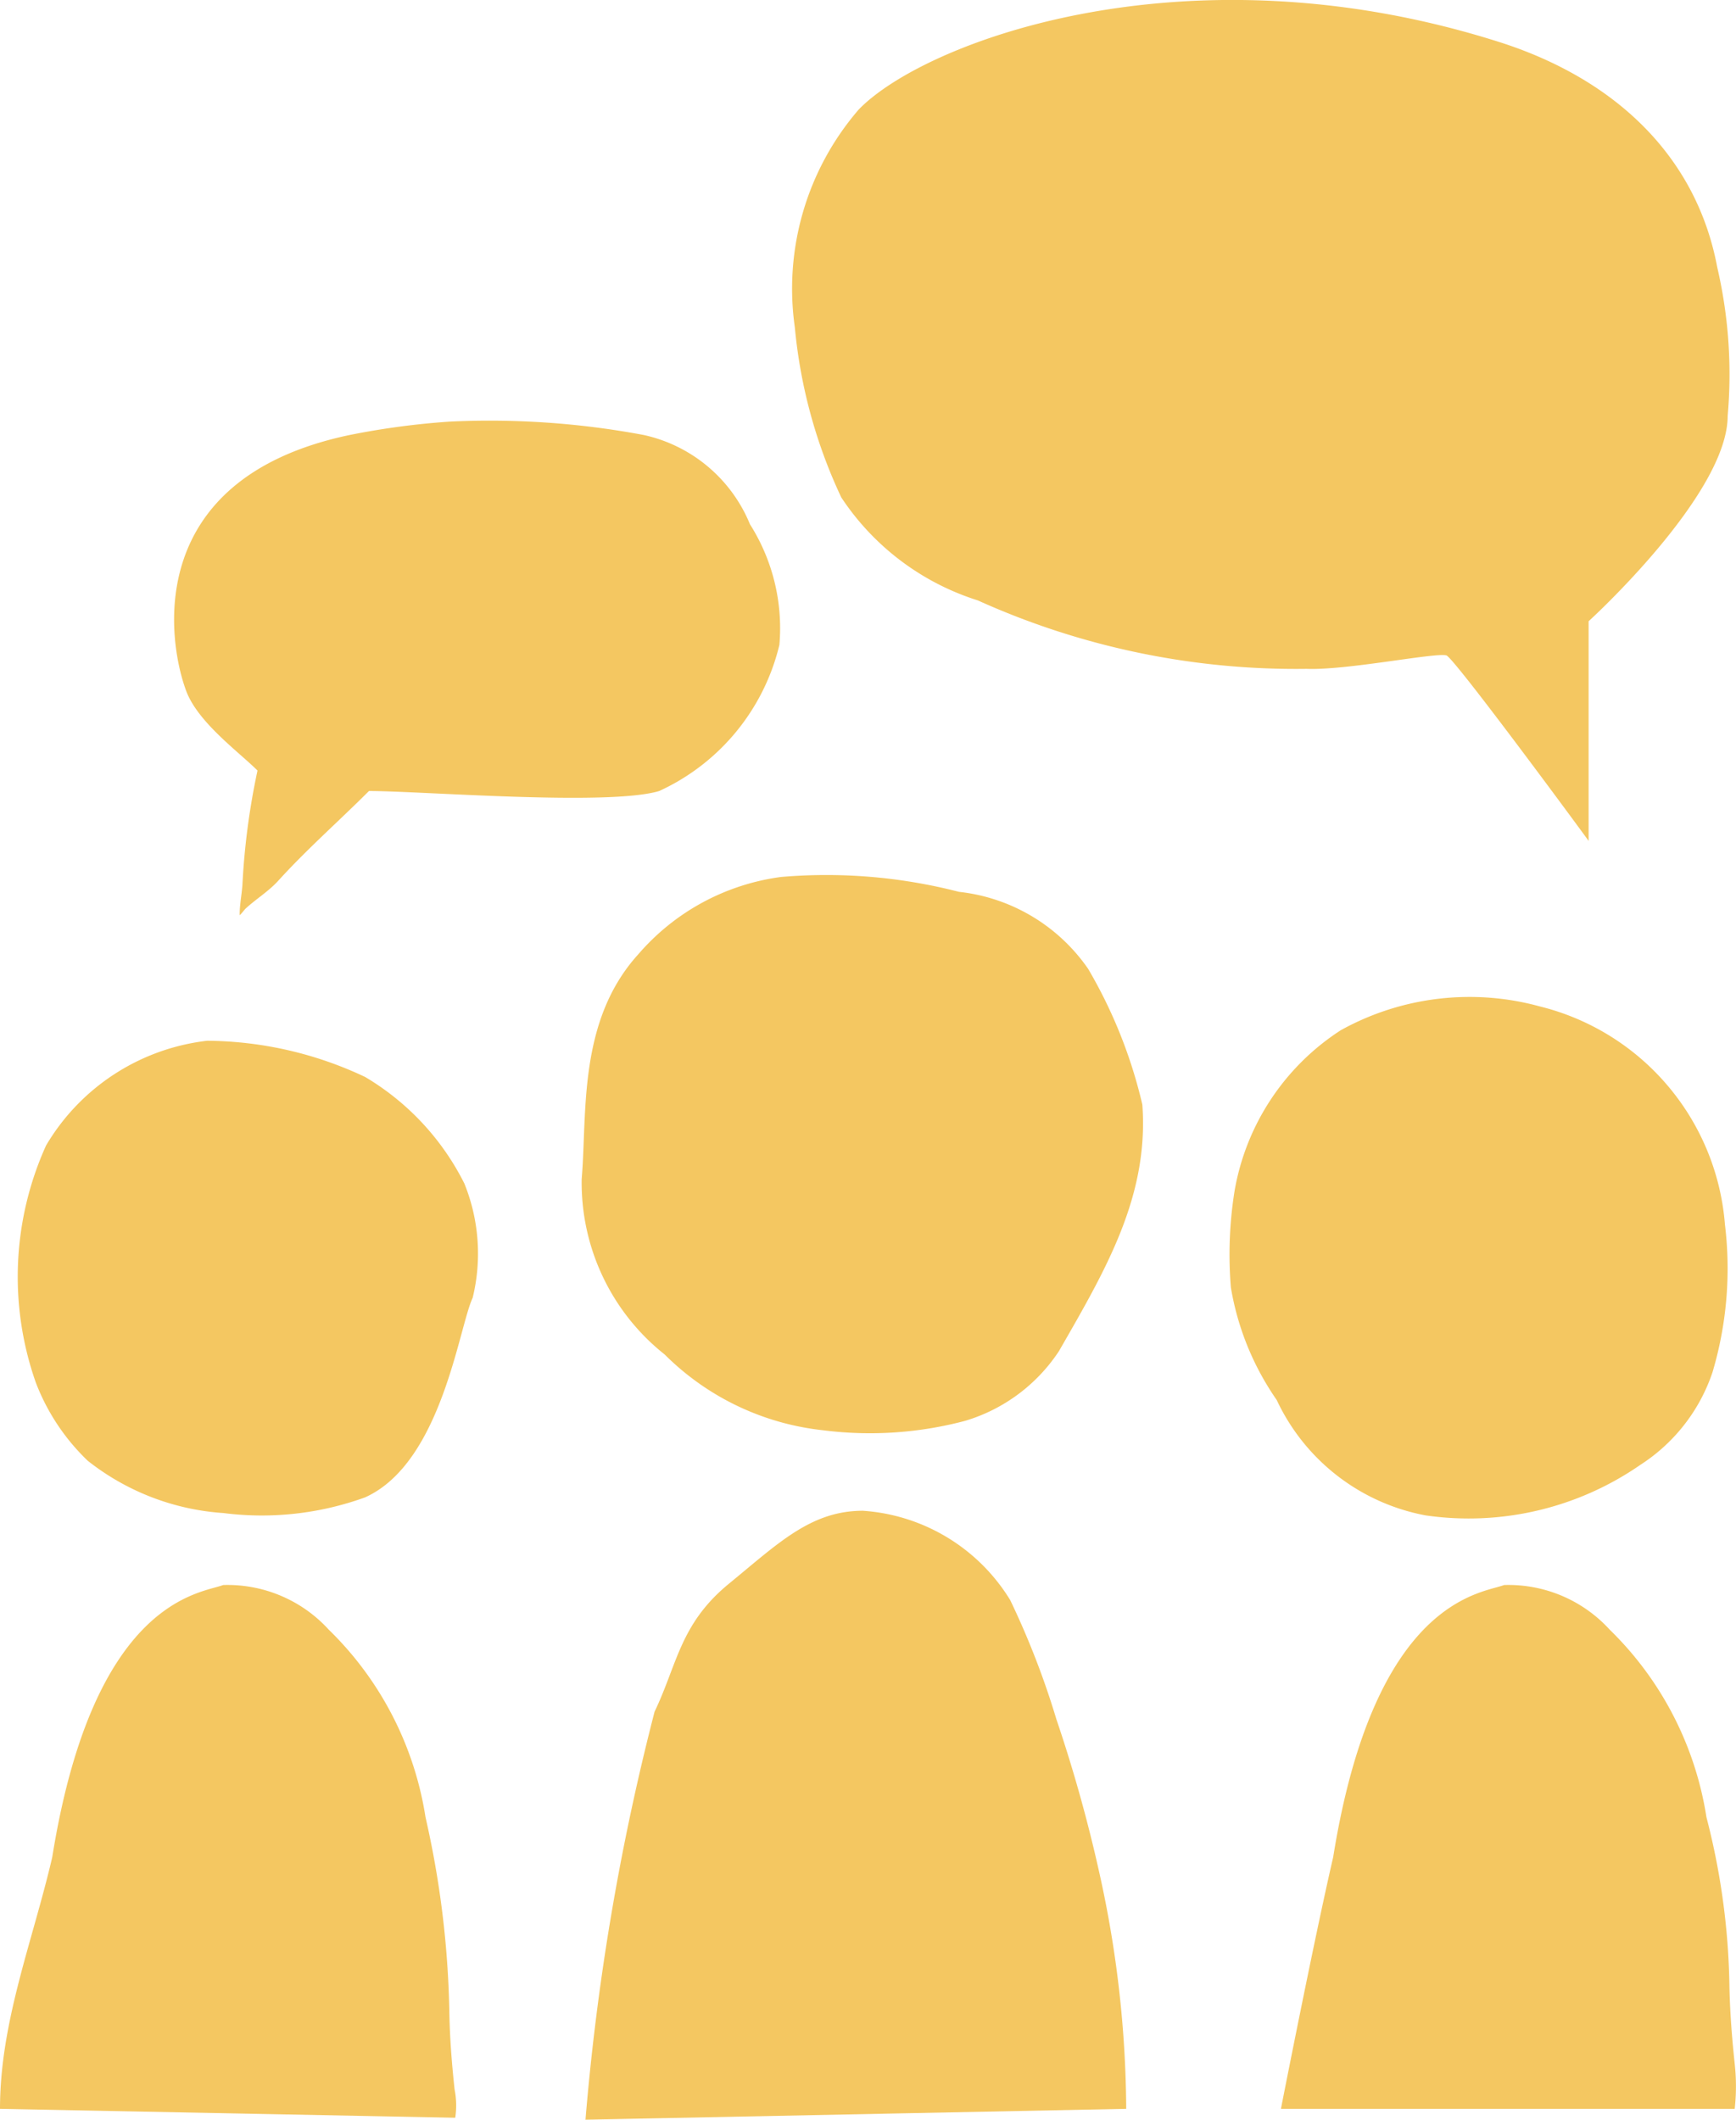
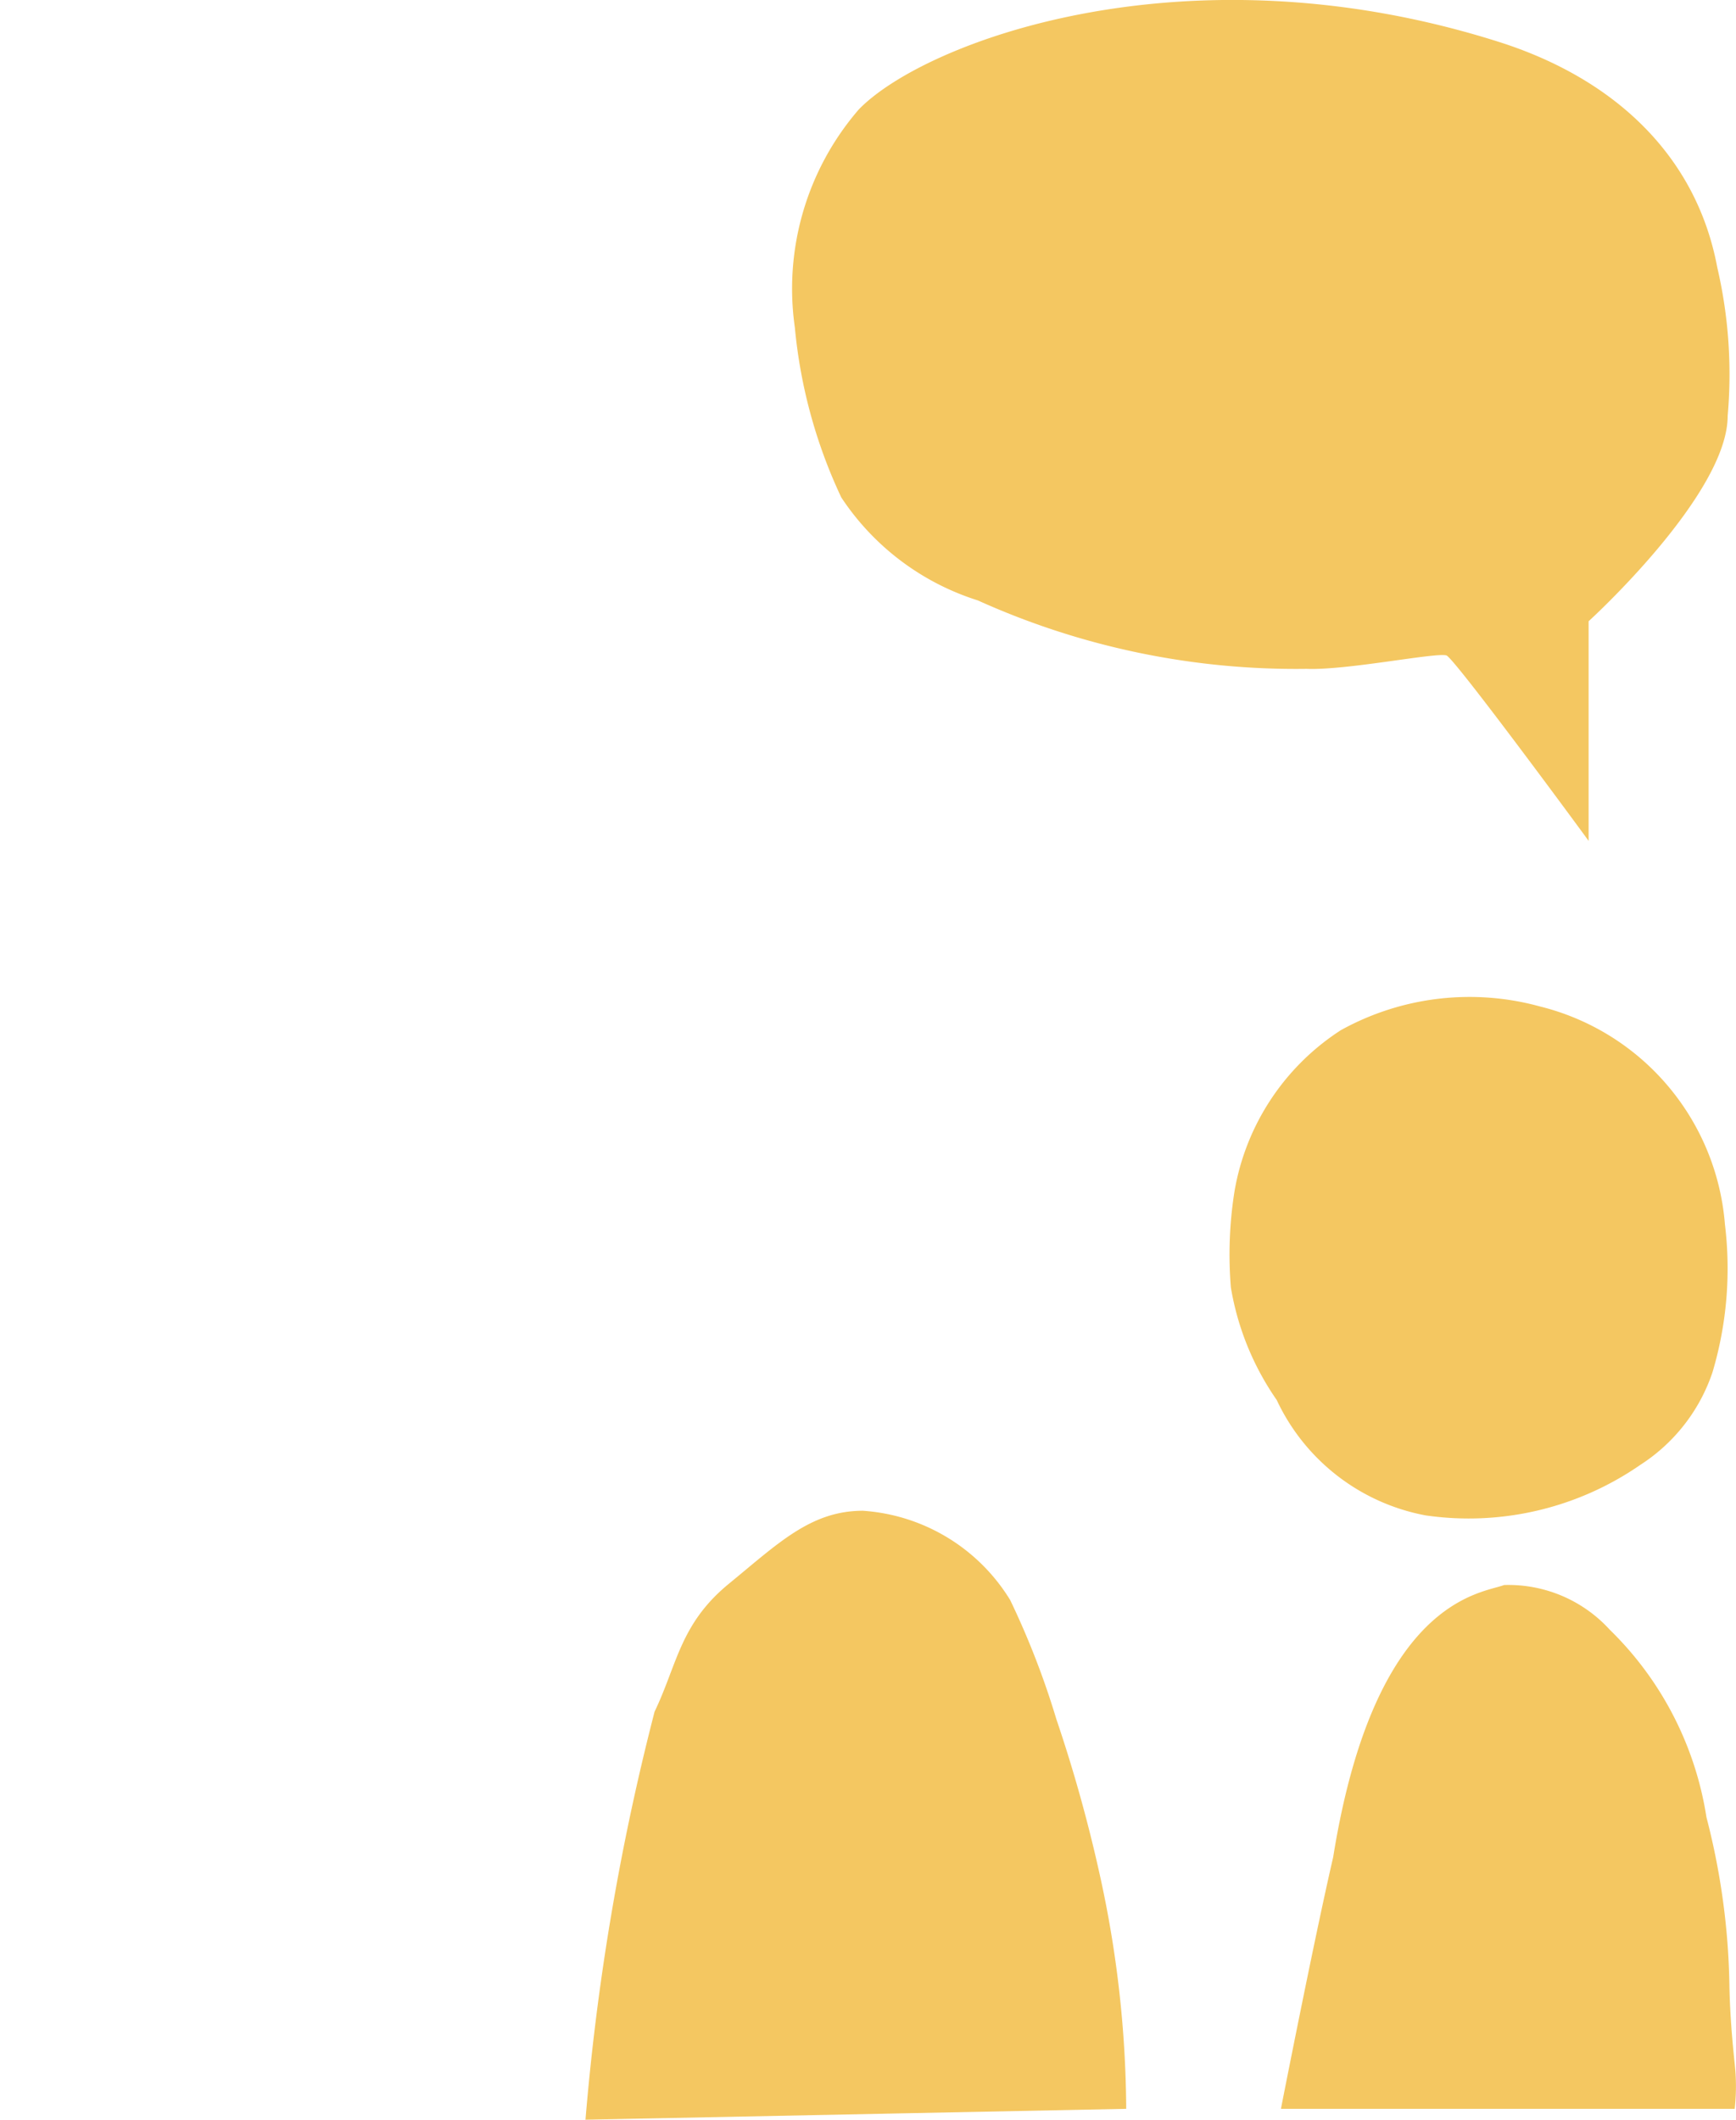
<svg xmlns="http://www.w3.org/2000/svg" width="41.65" height="50.856" viewBox="0 0 41.65 50.856">
  <g id="Group_8" data-name="Group 8" transform="translate(-849.237 -622.304)">
    <path id="Path_54" data-name="Path 54" d="M881.405,647.021a6.373,6.373,0,0,1,4.775-.571,5.867,5.867,0,0,1,4.442,5.235,8.729,8.729,0,0,1-.3,3.546,4.252,4.252,0,0,1-1.729,2.217,7.229,7.229,0,0,1-5.155,1.213,4.951,4.951,0,0,1-3.57-2.768,6.646,6.646,0,0,1-1.1-2.7,9.669,9.669,0,0,1,.088-2.312A5.754,5.754,0,0,1,881.405,647.021Z" fill="#f4c761" />
-     <path id="Path_55" data-name="Path 55" d="M863.193,650.586c.134-1.567-.1-3.78,1.357-5.386a5.47,5.47,0,0,1,3.426-1.856,12.744,12.744,0,0,1,4.268.357,4.339,4.339,0,0,1,3.1,1.848,11.656,11.656,0,0,1,1.3,3.256c.161,2.2-.88,3.966-2,5.914a4.1,4.1,0,0,1-2.249,1.673,8.894,8.894,0,0,1-3.418.226,6.335,6.335,0,0,1-3.792-1.816A5.259,5.259,0,0,1,863.193,650.586Z" fill="#f4c761" />
-     <path id="Path_56" data-name="Path 56" d="M850.343,649.785a5.179,5.179,0,0,1,3.863-2.511,8.993,8.993,0,0,1,3.792.869,6.2,6.2,0,0,1,2.379,2.554,4.476,4.476,0,0,1,.2,2.745c-.332.7-.741,3.958-2.581,4.787a7.272,7.272,0,0,1-3.4.376,5.882,5.882,0,0,1-3.252-1.253,5.124,5.124,0,0,1-1.25-1.884A7.642,7.642,0,0,1,850.343,649.785Z" fill="#f4c761" />
    <path id="Path_57" data-name="Path 57" d="M864.942,663.369a58.384,58.384,0,0,0-1.658,9.791l12.973-.261a26.535,26.535,0,0,0-.61-5.505,35.4,35.4,0,0,0-1.067-3.847,19.677,19.677,0,0,0-1.107-2.855,4.5,4.5,0,0,0-3.533-2.142c-1.252,0-2.035.785-3.213,1.749S865.484,662.246,864.942,663.369Z" fill="#f4c761" />
    <path id="Path_58" data-name="Path 58" d="M881.222,666.863c-.465,2.01-1.253,6.036-1.253,6.036h10.887a4.944,4.944,0,0,0,0-1.081c-.067-.626-.116-1.257-.127-1.887a17.084,17.084,0,0,0-.551-4.028,7.994,7.994,0,0,0-2.321-4.5,3.287,3.287,0,0,0-2.534-1.071C884.787,660.538,882.218,660.656,881.222,666.863Z" fill="#f4c761" />
-     <path id="Path_59" data-name="Path 59" d="M850.49,666.863c-.466,2.01-1.253,3.945-1.253,6.036l10.922.214a1.948,1.948,0,0,0-.015-.674c-.068-.627-.117-1.258-.127-1.888a22.727,22.727,0,0,0-.571-4.648,7.994,7.994,0,0,0-2.321-4.5,3.287,3.287,0,0,0-2.534-1.071C854.055,660.538,851.486,660.656,850.49,666.863Z" fill="#f4c761" />
    <path id="Path_60" data-name="Path 60" d="M890.687,632.283c0,1.892-3.336,4.926-3.336,4.926v5.27c-.1-.144-3.225-4.391-3.411-4.45-.249-.077-2.394.361-3.355.322a18.527,18.527,0,0,1-7.888-1.642,6.139,6.139,0,0,1-3.276-2.471,12.219,12.219,0,0,1-1.114-4.077,6.576,6.576,0,0,1,1.534-5.231c1.571-1.622,7.853-4,15.353-1.622,2.8.888,4.746,2.75,5.243,5.409A11.325,11.325,0,0,1,890.687,632.283Z" fill="#f4c761" />
-     <path id="Path_61" data-name="Path 61" d="M855.054,643.519a17.168,17.168,0,0,1,.361-2.728c-.448-.448-1.426-1.151-1.71-1.908-.45-1.2-1.049-5.1,3.923-6.143a18.582,18.582,0,0,1,2.4-.321,20.05,20.05,0,0,1,4.652.321,3.584,3.584,0,0,1,2.55,2.142,4.655,4.655,0,0,1,.706,2.894,5.189,5.189,0,0,1-2.883,3.506c-1.219.366-5.7,0-6.964,0-.722.723-1.482,1.389-2.174,2.15-.235.26-.537.44-.793.678-.011.011-.135.167-.135.147C854.986,644.006,855.038,643.768,855.054,643.519Z" fill="#f4c761" />
  </g>
</svg>